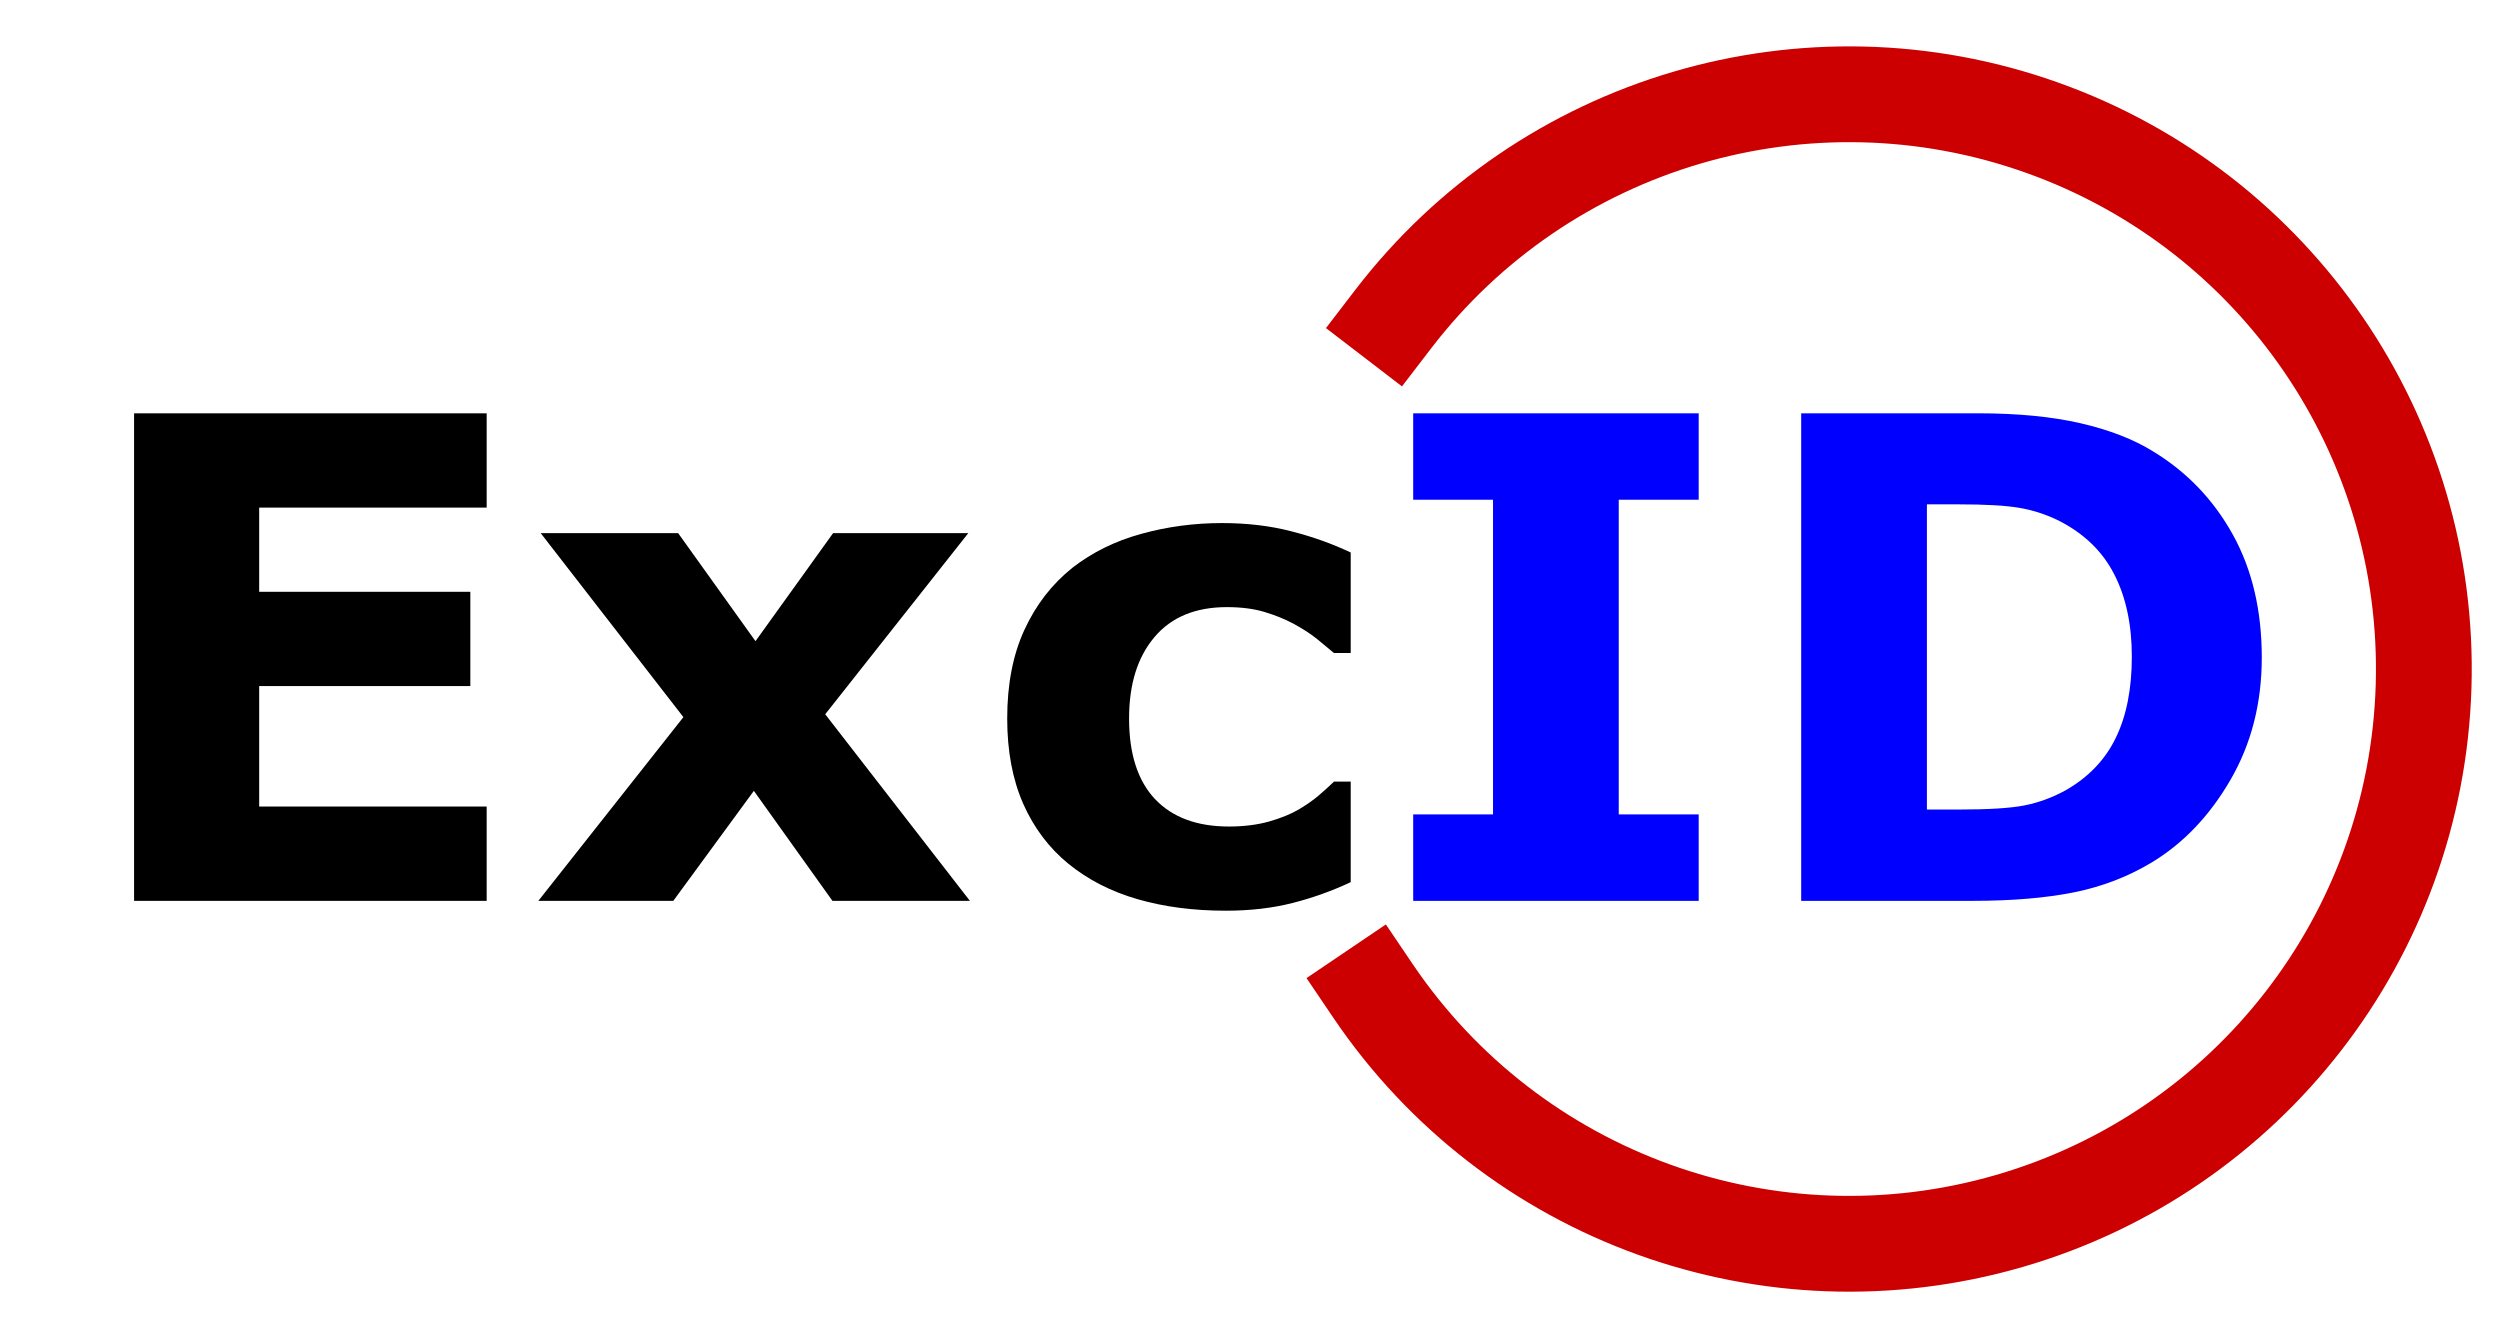
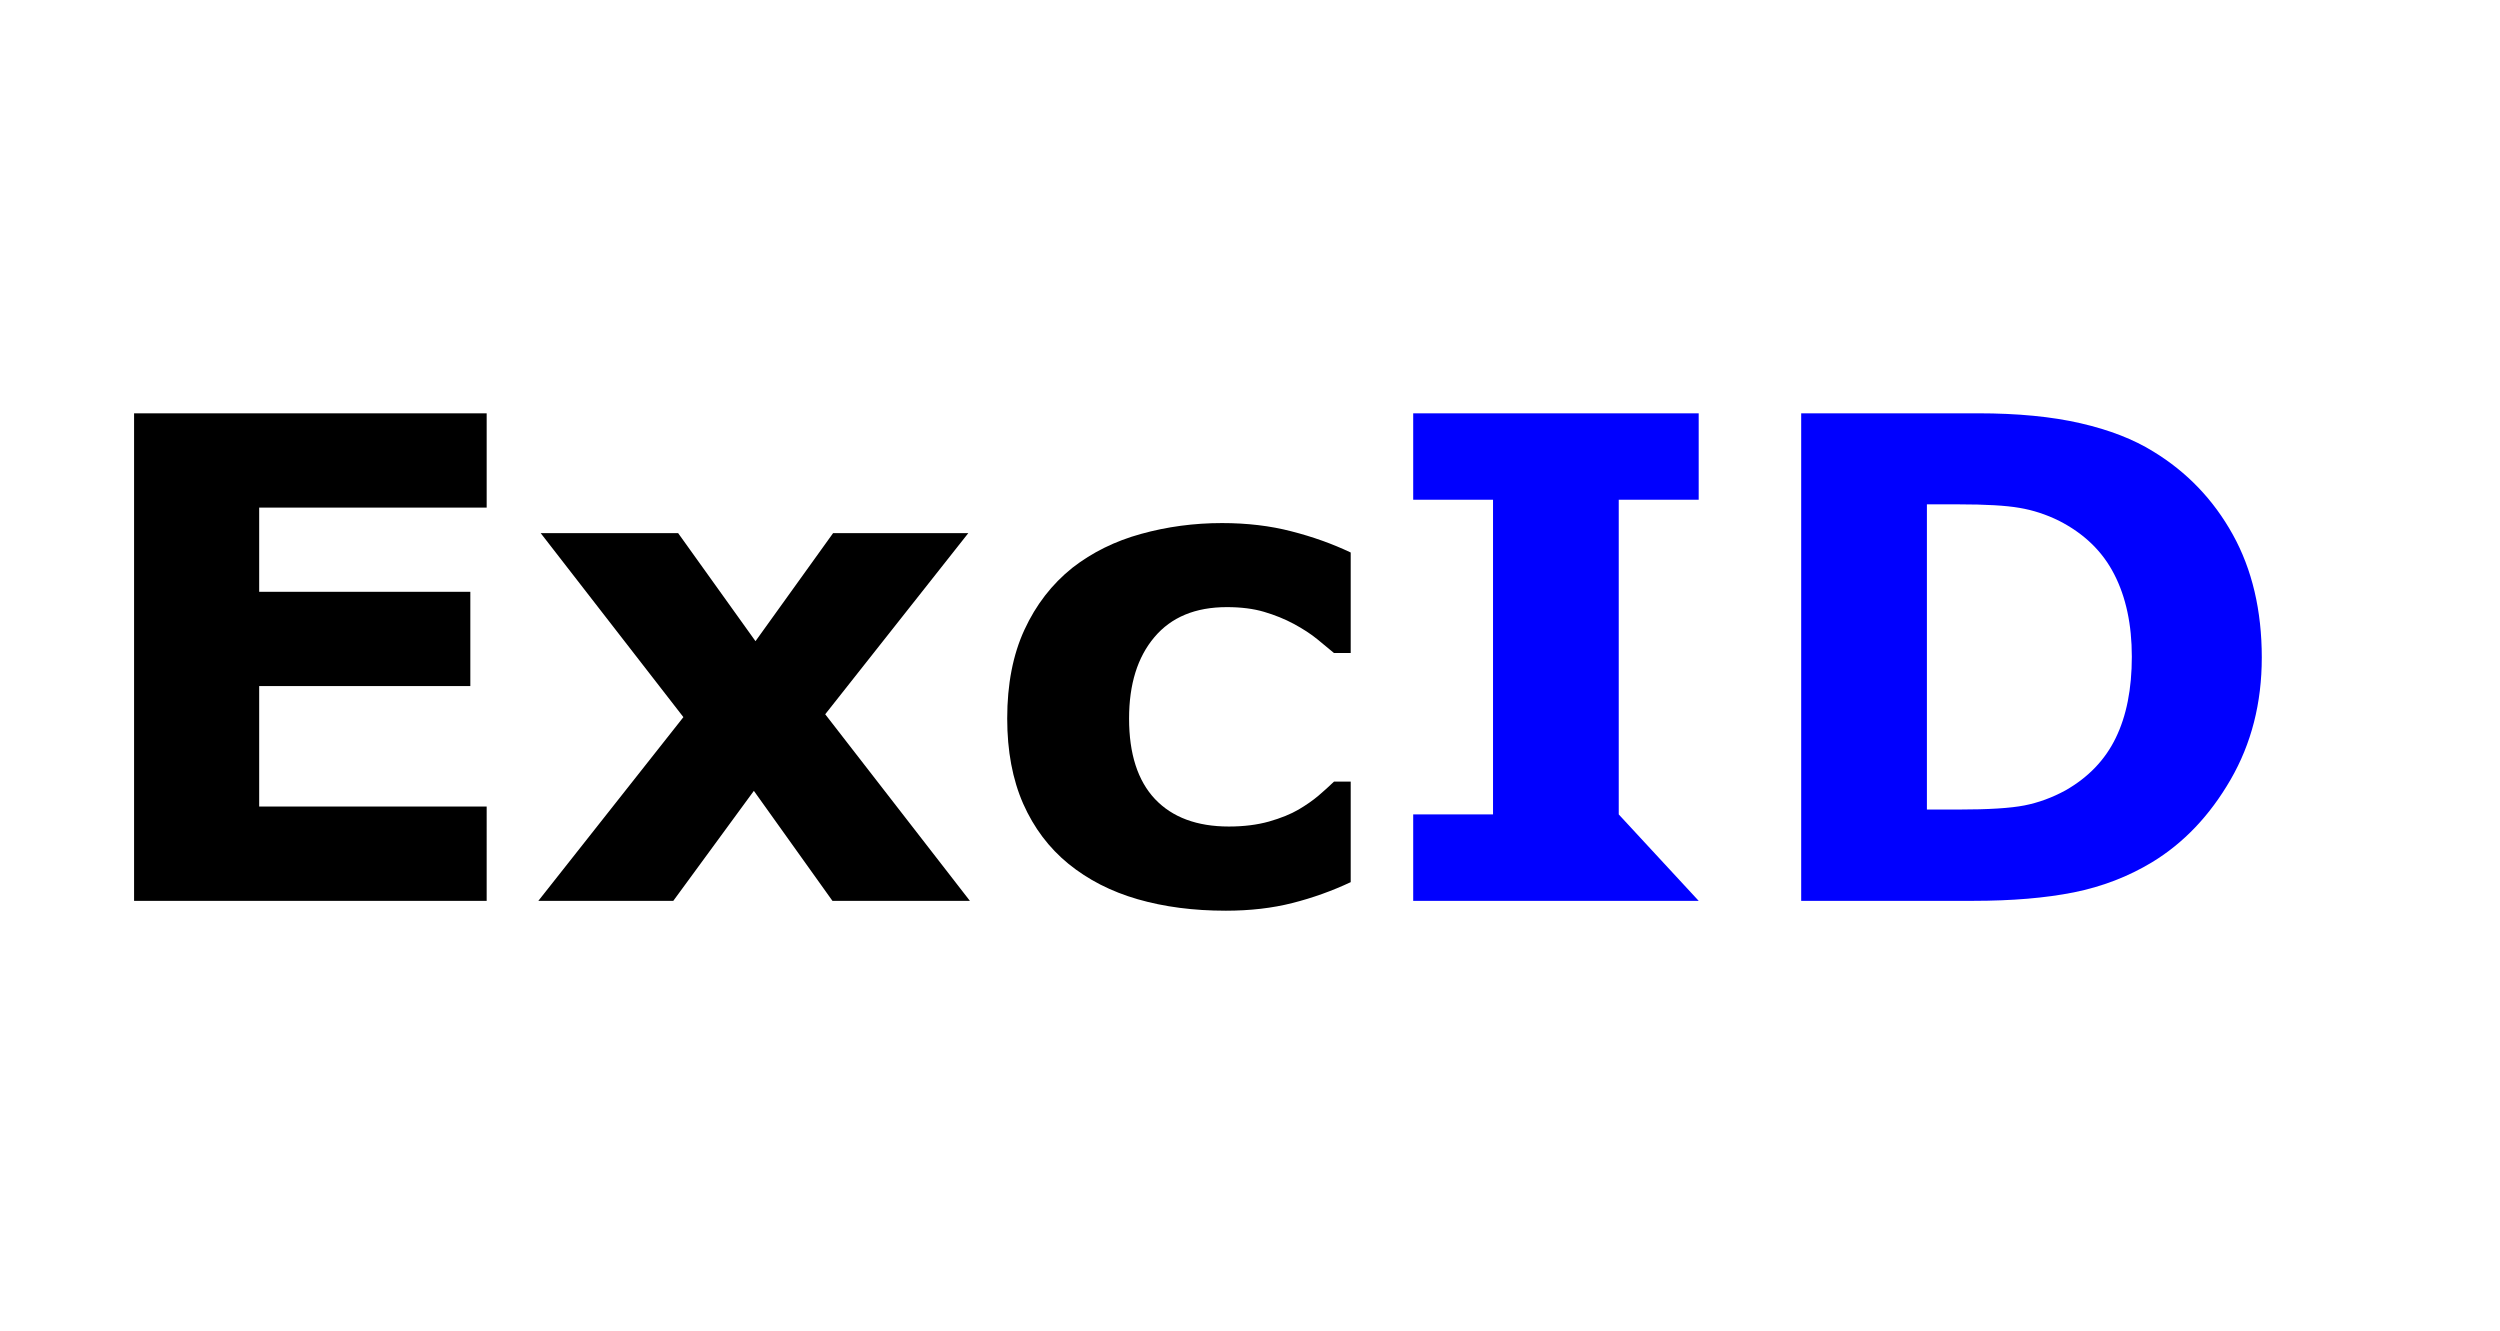
<svg xmlns="http://www.w3.org/2000/svg" xmlns:ns1="http://sodipodi.sourceforge.net/DTD/sodipodi-0.dtd" xmlns:ns2="http://www.inkscape.org/namespaces/inkscape" viewBox="0 0 313.195 166.794" stroke-miterlimit="10" id="svg21" ns1:docname="logo.svg" width="313.195" height="166.794" style="fill:none;stroke:none;stroke-linecap:square;stroke-miterlimit:10" ns2:version="0.92.4 (5da689c313, 2019-01-14)">
  <defs id="defs25" />
  <clipPath id="p.0">
    <path d="M 0,0 H 960 V 720 H 0 Z" id="path2" ns2:connector-curvature="0" style="clip-rule:nonzero" />
  </clipPath>
  <g clip-path="url(#p.0)" id="g19" transform="translate(-388.093,-19.122)">
    <path d="M 388.732,19.122 H 701.288 V 185.915 H 388.732 Z" id="path5" ns2:connector-curvature="0" style="fill:#000000;fill-opacity:0;fill-rule:evenodd;stroke-width:0.275" />
    <path d="M 388.093,42.339 H 699.747 V 163.535 H 388.093 Z" id="path7" ns2:connector-curvature="0" style="fill:#000000;fill-opacity:0;fill-rule:evenodd" />
    <path d="M 449.062,131.979 H 404.89 V 70.9 h 44.172 v 11.812 h -28.5 v 10.547 h 26.453 v 11.813 h -26.453 v 15.094 h 28.5 z m 60.537,0 h -17.219 l -9.844,-13.781 -10.094,13.781 h -16.906 l 18.172,-23.016 -17.875,-23.047 h 17.219 l 9.688,13.531 9.719,-13.531 h 16.938 l -17.922,22.688 z m 32.035,1.234 q -6.031,0 -11.016,-1.438 -4.984,-1.438 -8.672,-4.437 -3.656,-2.984 -5.672,-7.531 -2,-4.562 -2,-10.672 0,-6.438 2.156,-11.109 2.156,-4.688 6,-7.766 3.734,-2.906 8.609,-4.25 4.891,-1.359 10.141,-1.359 4.719,0 8.688,1.031 3.984,1.016 7.438,2.656 v 12.594 h -2.094 q -0.859,-0.734 -2.078,-1.719 -1.203,-0.984 -2.969,-1.938 -1.688,-0.906 -3.703,-1.5 -2,-0.594 -4.672,-0.594 -5.906,0 -9.078,3.766 -3.172,3.75 -3.172,10.188 0,6.641 3.25,10.094 3.266,3.438 9.25,3.438 2.797,0 5.031,-0.625 2.234,-0.641 3.703,-1.5 1.406,-0.828 2.469,-1.719 1.062,-0.906 1.969,-1.781 h 2.094 v 12.594 q -3.484,1.641 -7.281,2.609 -3.797,0.969 -8.391,0.969 z" id="path9" ns2:connector-curvature="0" style="fill:#000000;fill-rule:nonzero" />
-     <path d="m 600.902,131.979 h -35.766 v -10.828 h 10 V 81.729 h -10 V 70.9 h 35.766 v 10.828 h -10.016 v 39.422 h 10.016 z m 70.543,-30.469 q 0,8.531 -3.906,15.281 -3.891,6.734 -9.828,10.344 -4.469,2.703 -9.812,3.781 -5.328,1.062 -12.625,1.062 H 613.742 V 70.9 h 22.141 q 7.469,0 12.875,1.25 5.422,1.25 9.109,3.547 6.328,3.859 9.953,10.406 3.625,6.547 3.625,15.406 z m -16.281,-0.125 q 0,-6.031 -2.203,-10.313 -2.188,-4.297 -6.938,-6.719 -2.422,-1.188 -4.953,-1.609 -2.516,-0.438 -7.609,-0.438 h -3.969 v 38.234 h 3.969 q 5.625,0 8.25,-0.516 2.625,-0.516 5.125,-1.875 4.312,-2.453 6.312,-6.578 2.016,-4.125 2.016,-10.188 z" id="path11" ns2:connector-curvature="0" style="fill:#0000ff;fill-rule:nonzero" />
-     <path d="m 560.102,143.265 c 17.5,25.883 49.696,37.526 79.703,28.822 30.007,-8.703 50.977,-35.767 51.911,-66.996 C 692.65,73.861 673.337,45.592 643.904,35.11 614.471,24.628 581.636,34.325 562.62,59.115 l 57.128,43.822 z" id="path13" ns2:connector-curvature="0" style="fill:#000000;fill-opacity:0;fill-rule:evenodd" />
+     <path d="m 600.902,131.979 h -35.766 v -10.828 h 10 V 81.729 h -10 V 70.9 h 35.766 v 10.828 h -10.016 v 39.422 z m 70.543,-30.469 q 0,8.531 -3.906,15.281 -3.891,6.734 -9.828,10.344 -4.469,2.703 -9.812,3.781 -5.328,1.062 -12.625,1.062 H 613.742 V 70.9 h 22.141 q 7.469,0 12.875,1.25 5.422,1.25 9.109,3.547 6.328,3.859 9.953,10.406 3.625,6.547 3.625,15.406 z m -16.281,-0.125 q 0,-6.031 -2.203,-10.313 -2.188,-4.297 -6.938,-6.719 -2.422,-1.188 -4.953,-1.609 -2.516,-0.438 -7.609,-0.438 h -3.969 v 38.234 h 3.969 q 5.625,0 8.25,-0.516 2.625,-0.516 5.125,-1.875 4.312,-2.453 6.312,-6.578 2.016,-4.125 2.016,-10.188 z" id="path11" ns2:connector-curvature="0" style="fill:#0000ff;fill-rule:nonzero" />
    <path d="m 560.102,143.265 c 17.5,25.883 49.696,37.526 79.703,28.822 30.007,-8.703 50.977,-35.767 51.911,-66.996 C 692.65,73.861 673.337,45.592 643.904,35.11 614.471,24.628 581.636,34.325 562.62,59.115" id="path15" ns2:connector-curvature="0" style="fill:#000000;fill-opacity:0;fill-rule:evenodd" />
-     <path d="m 560.102,143.265 c 17.5,25.883 49.696,37.526 79.703,28.822 30.007,-8.703 50.977,-35.767 51.911,-66.996 C 692.65,73.861 673.337,45.592 643.904,35.11 614.471,24.628 581.636,34.325 562.62,59.115" id="path17" ns2:connector-curvature="0" style="fill-rule:evenodd;stroke:#cc0000;stroke-width:12;stroke-linecap:butt;stroke-linejoin:round" />
  </g>
</svg>